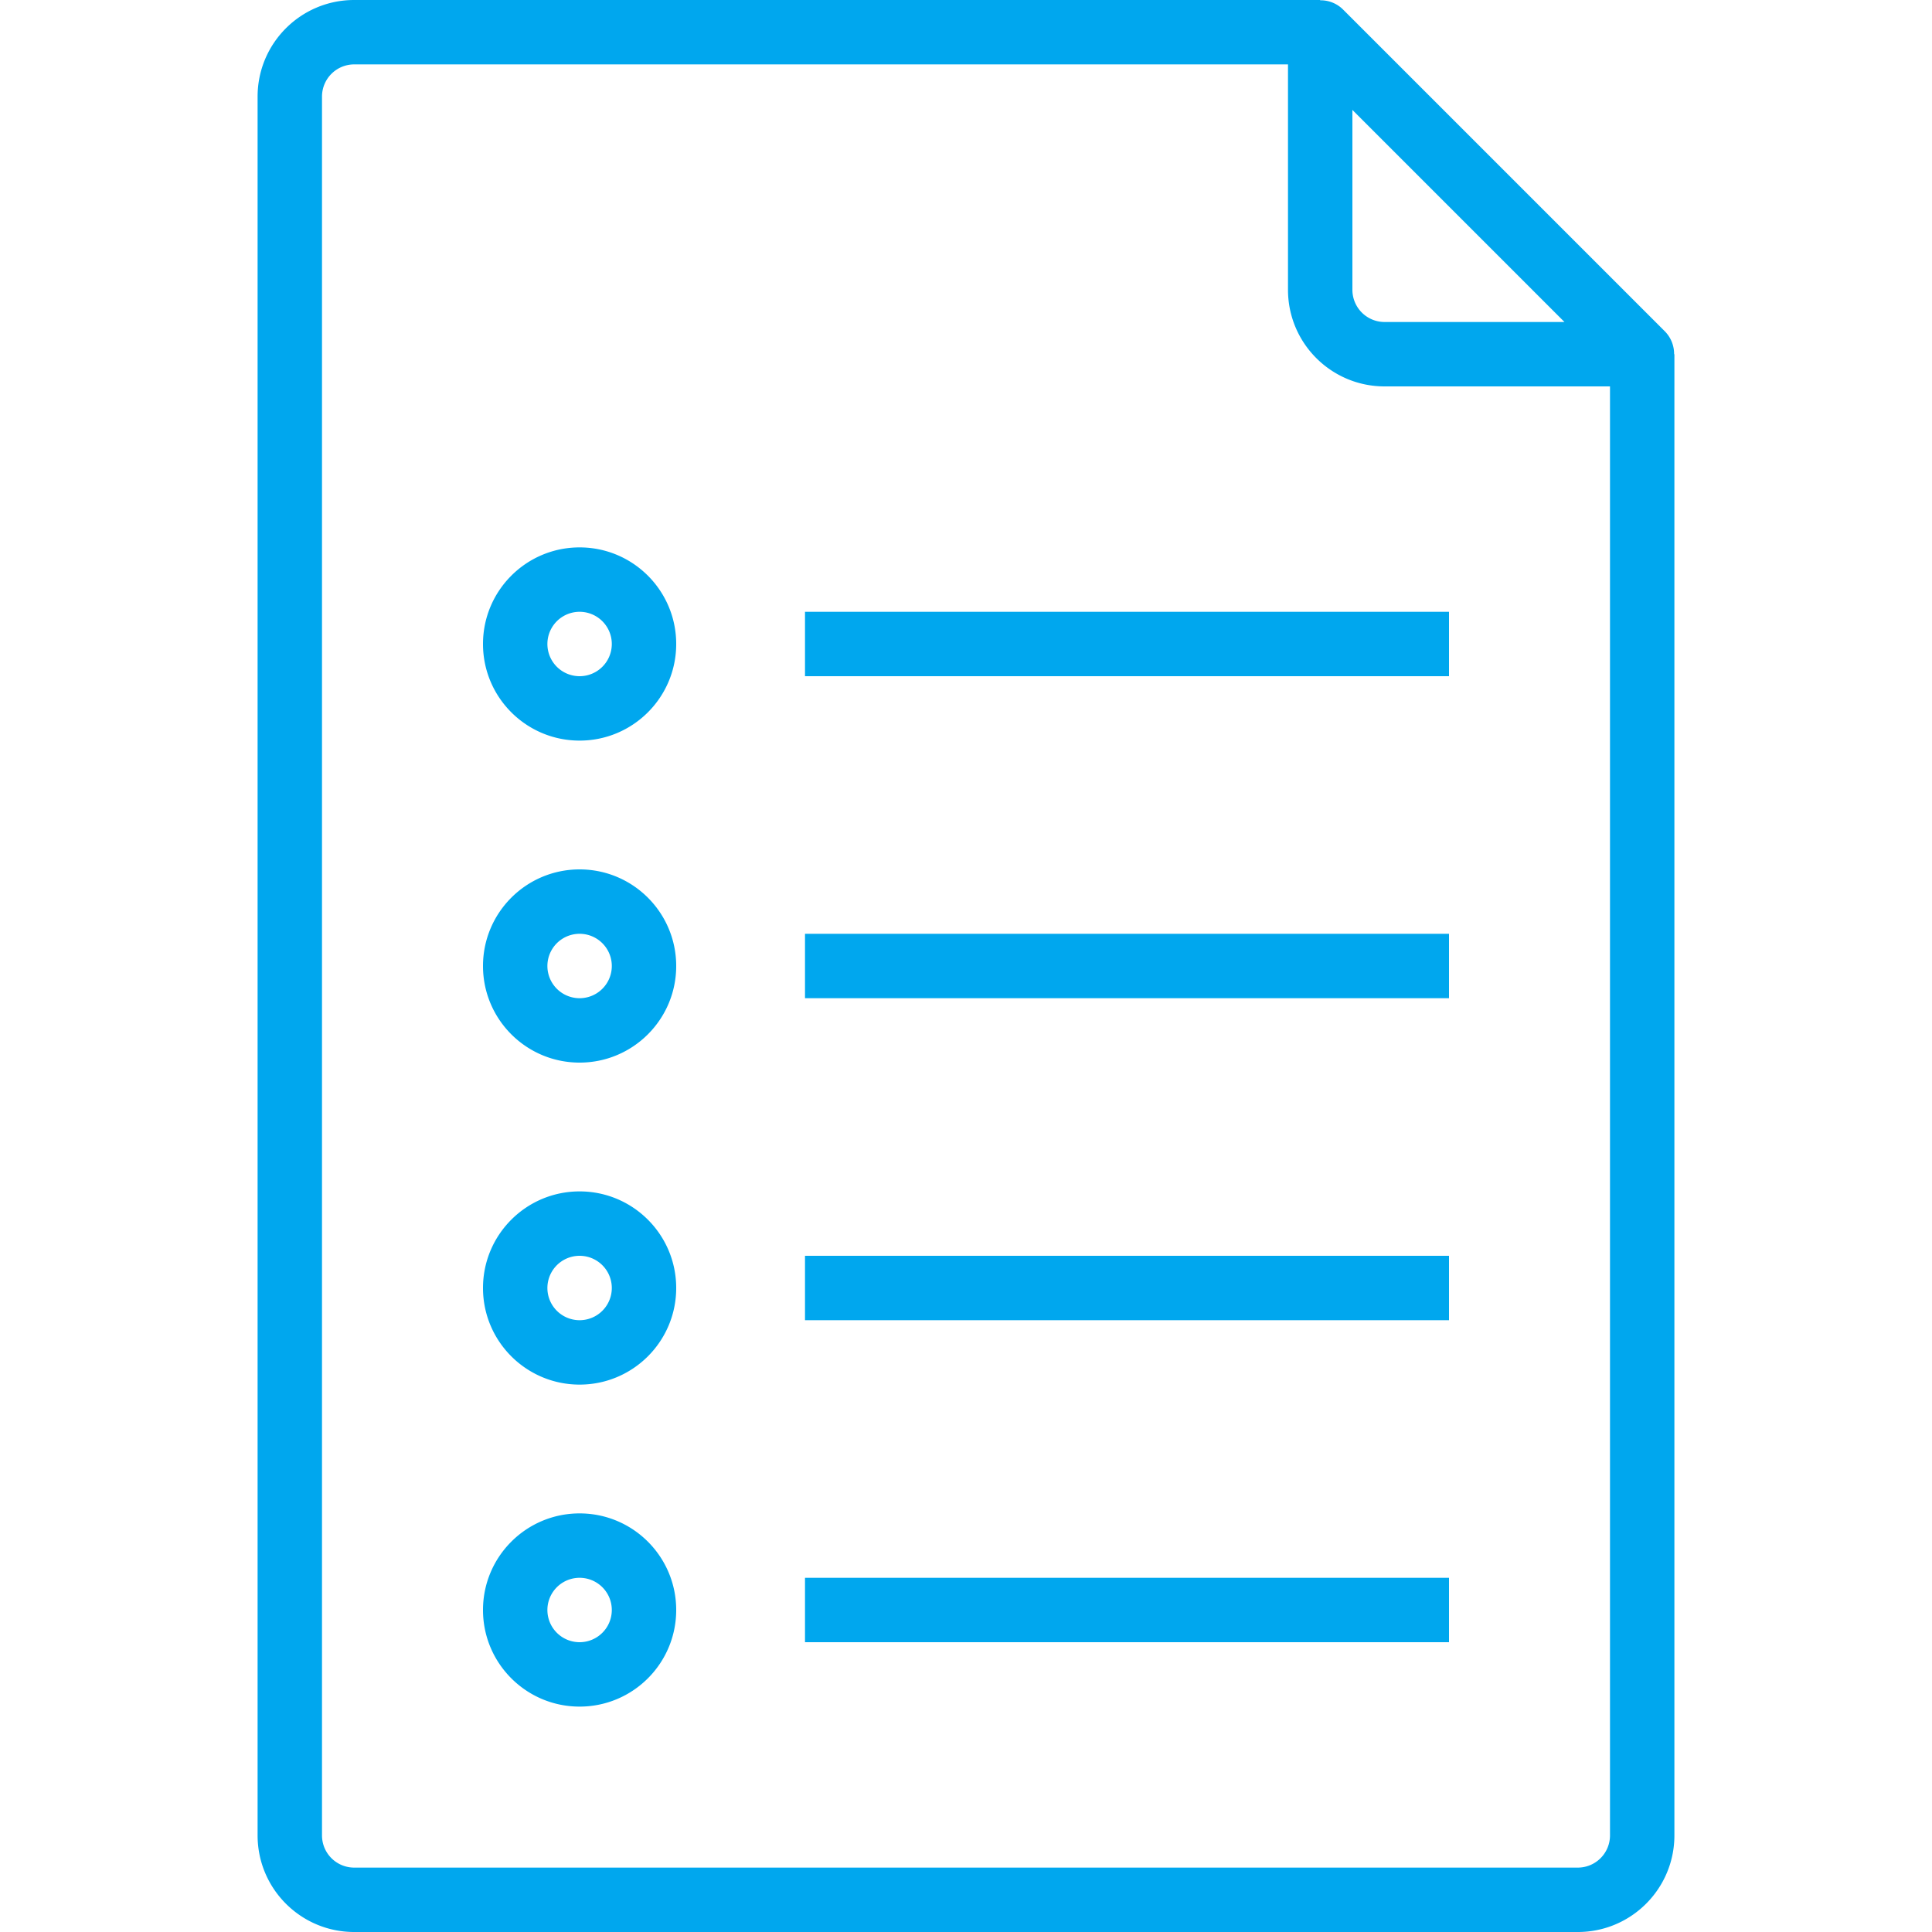
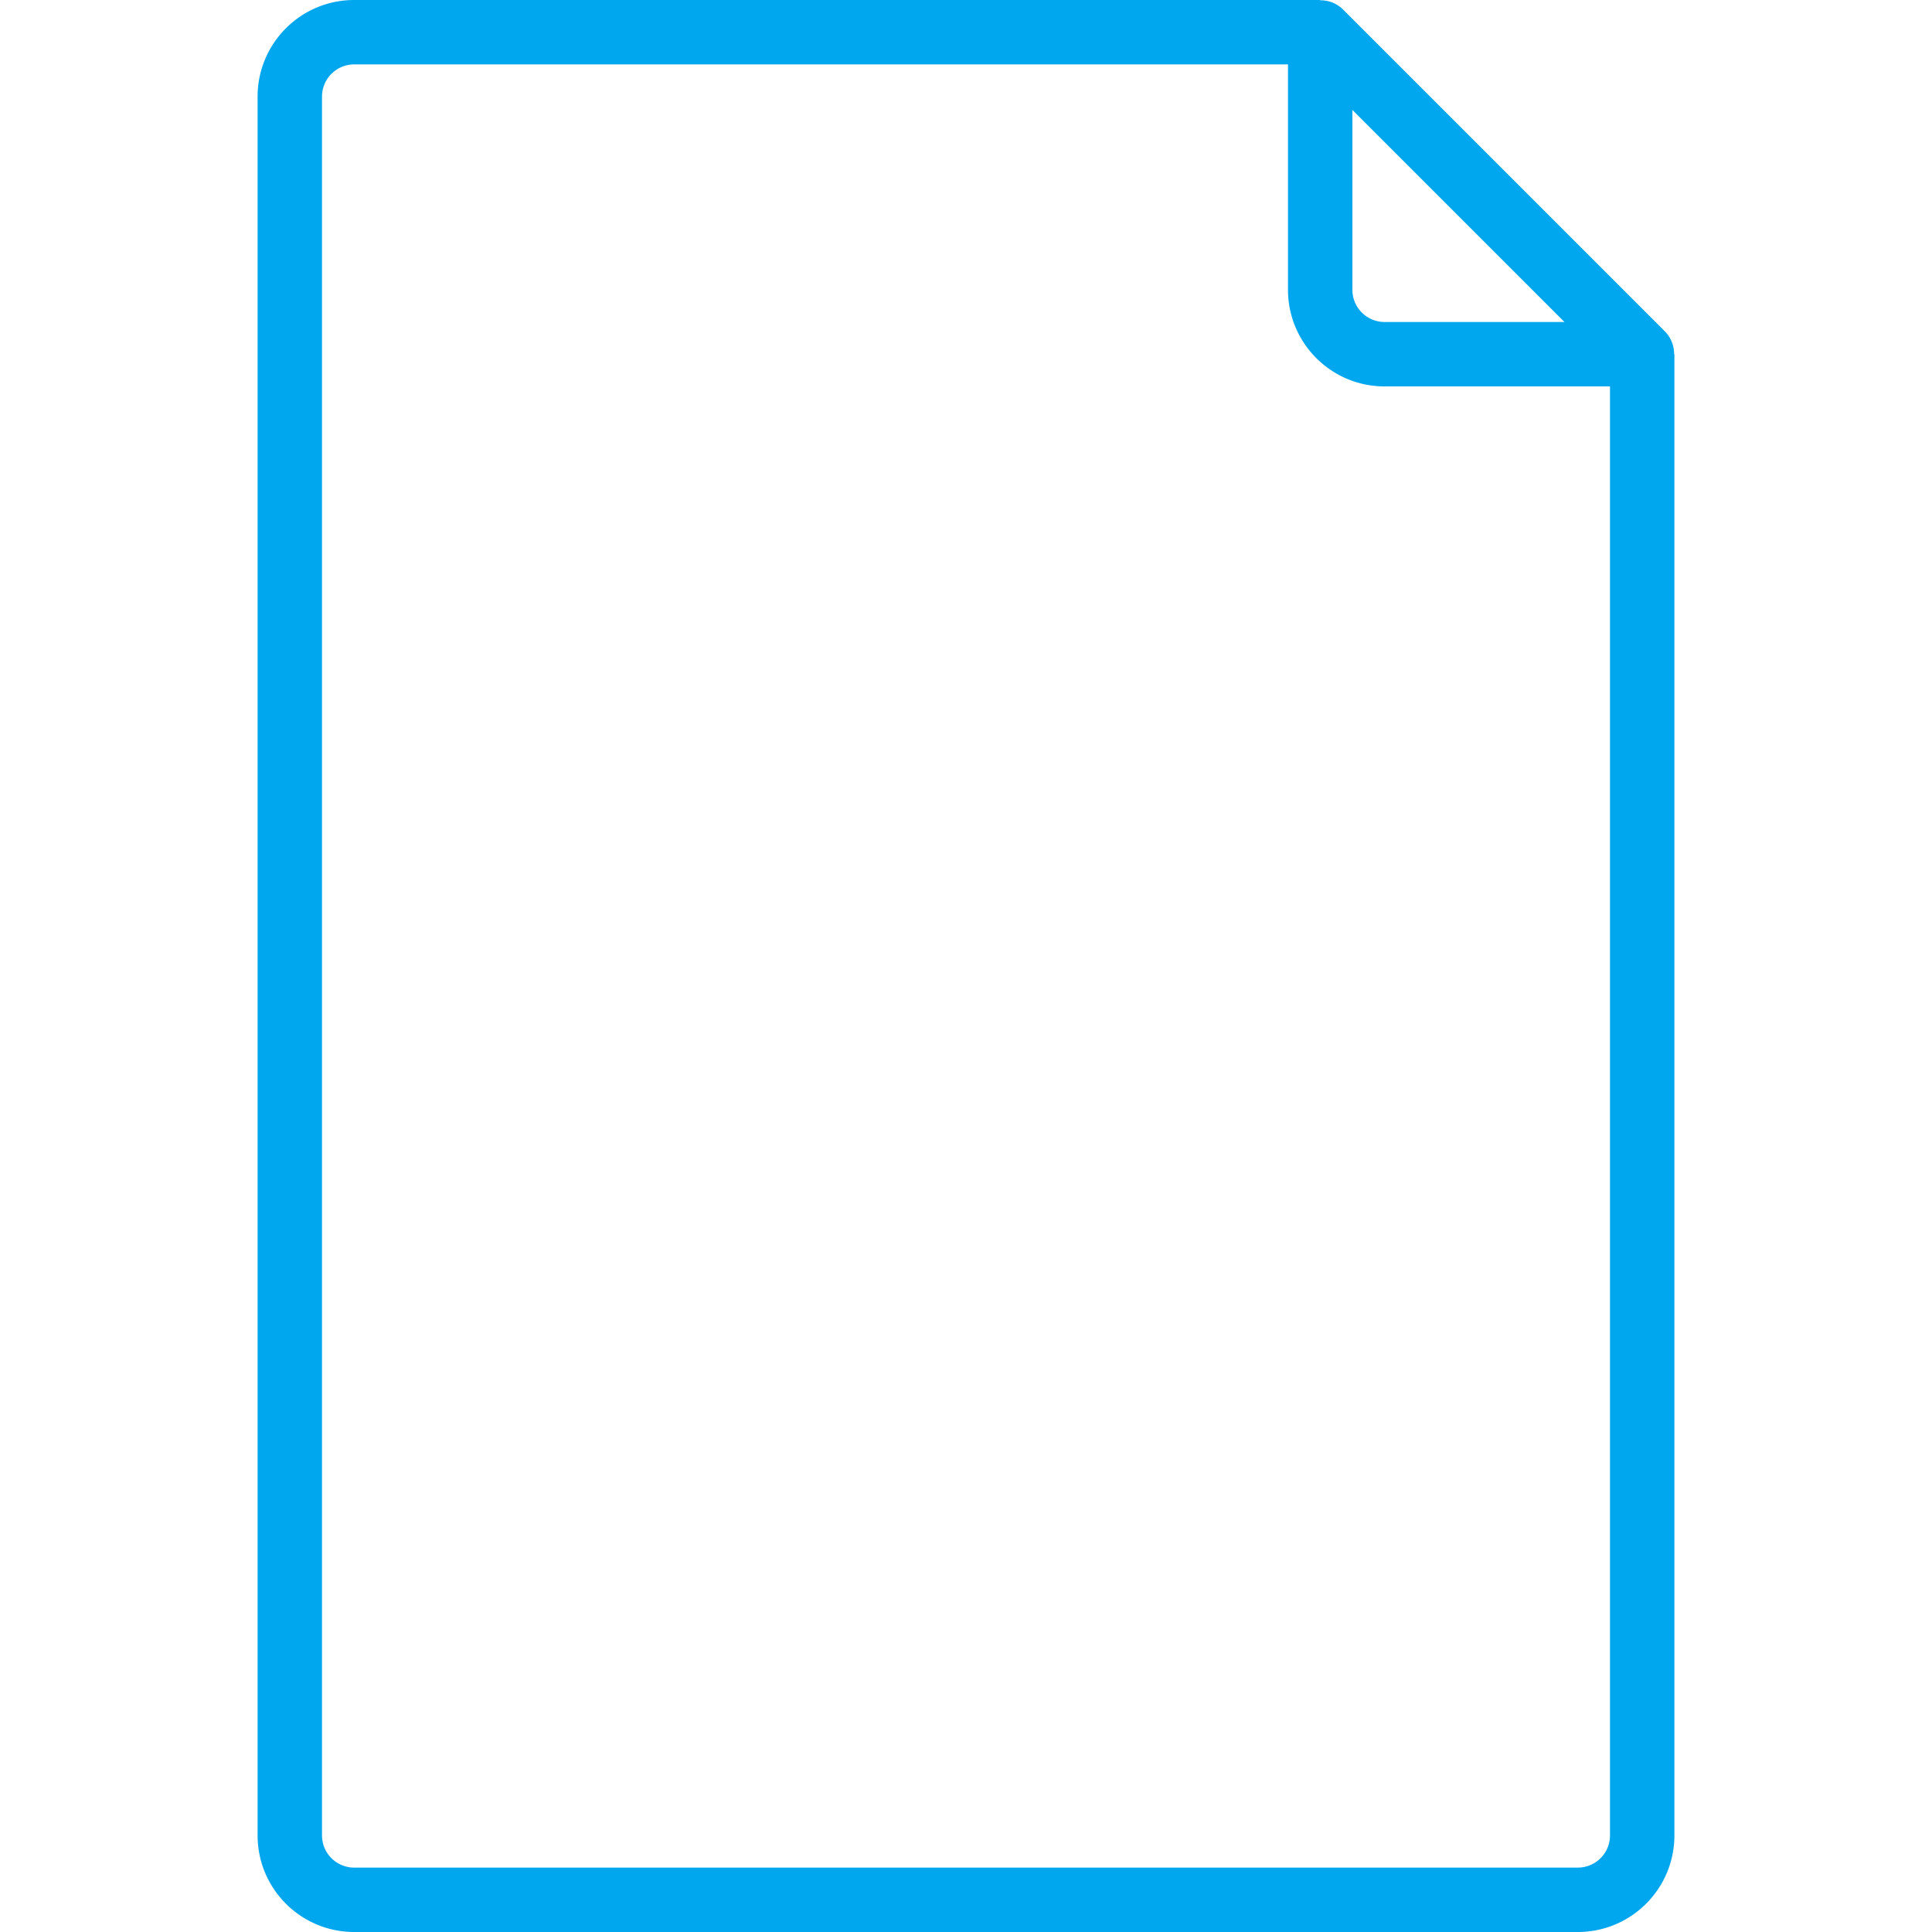
<svg xmlns="http://www.w3.org/2000/svg" version="1.1" width="512" height="512" x="0" y="0" viewBox="0 0 480 480" style="enable-background:new 0 0 512 512" xml:space="preserve" class="">
  <g>
    <path d="M415.928 88a8 8 0 0 0-2.272-5.656l-80-80A7.896 7.896 0 0 0 328 .072V0H88C74.745 0 64 10.745 64 24v432c0 13.255 10.745 24 24 24h304c13.255 0 24-10.745 24-24V88h-.072zM336 27.312 388.688 80H344a8 8 0 0 1-8-8V27.312zM400 456a8 8 0 0 1-8 8H88a8 8 0 0 1-8-8V24a8 8 0 0 1 8-8h232v56c0 13.255 10.745 24 24 24h56v360z" fill="#00a7ee" opacity="1" data-original="#000000" class="" />
-     <path d="M144 216c-13.255 0-24 10.745-24 24s10.745 24 24 24 24-10.745 24-24-10.745-24-24-24zm0 32a8 8 0 1 1 0-16 8 8 0 0 1 0 16zM200 232h160v16H200zM144 136c-13.255 0-24 10.745-24 24s10.745 24 24 24 24-10.745 24-24-10.745-24-24-24zm0 32a8 8 0 1 1 0-16 8 8 0 0 1 0 16zM200 152h160v16H200zM144 296c-13.255 0-24 10.745-24 24s10.745 24 24 24 24-10.745 24-24-10.745-24-24-24zm0 32a8 8 0 1 1 0-16 8 8 0 0 1 0 16zM200 312h160v16H200zM144 376c-13.255 0-24 10.745-24 24s10.745 24 24 24 24-10.745 24-24-10.745-24-24-24zm0 32a8 8 0 1 1 0-16 8 8 0 0 1 0 16zM200 392h160v16H200z" fill="#00a7ee" opacity="1" data-original="#000000" class="" />
  </g>
</svg>